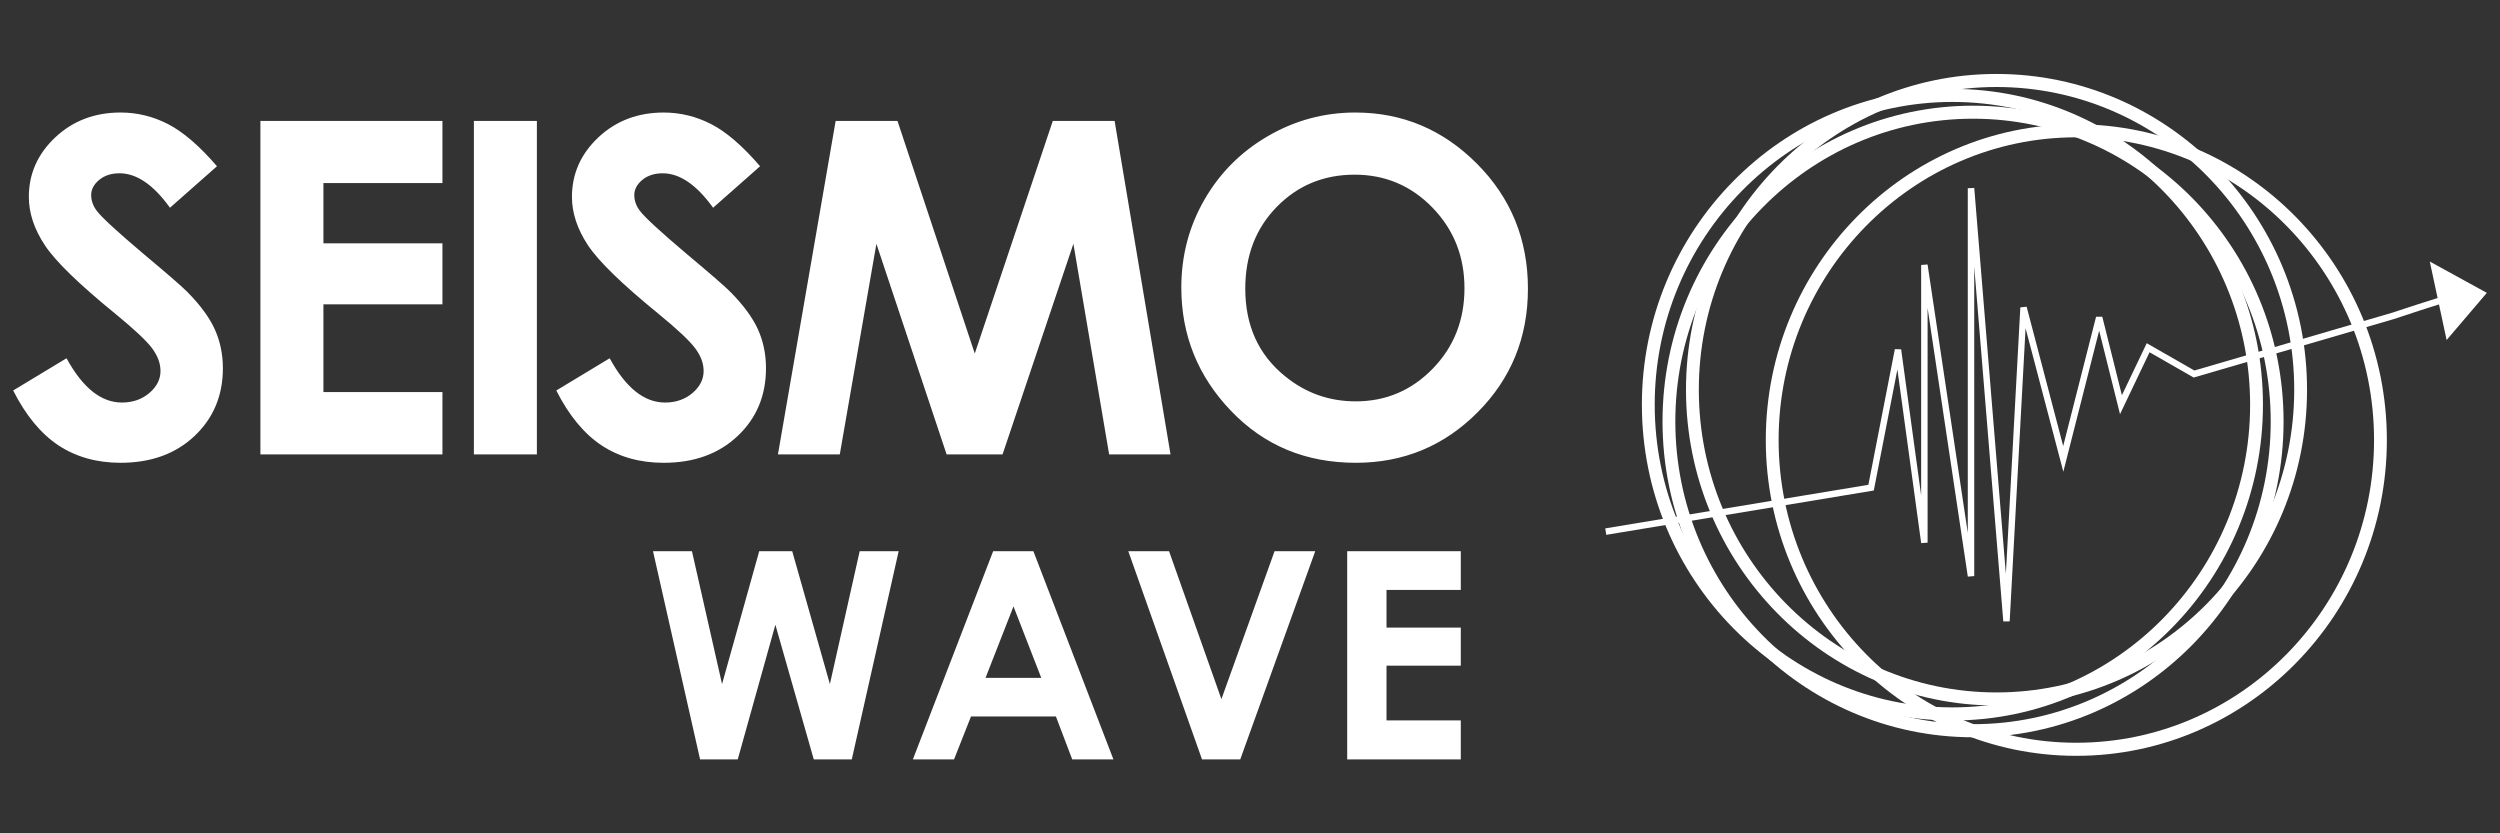
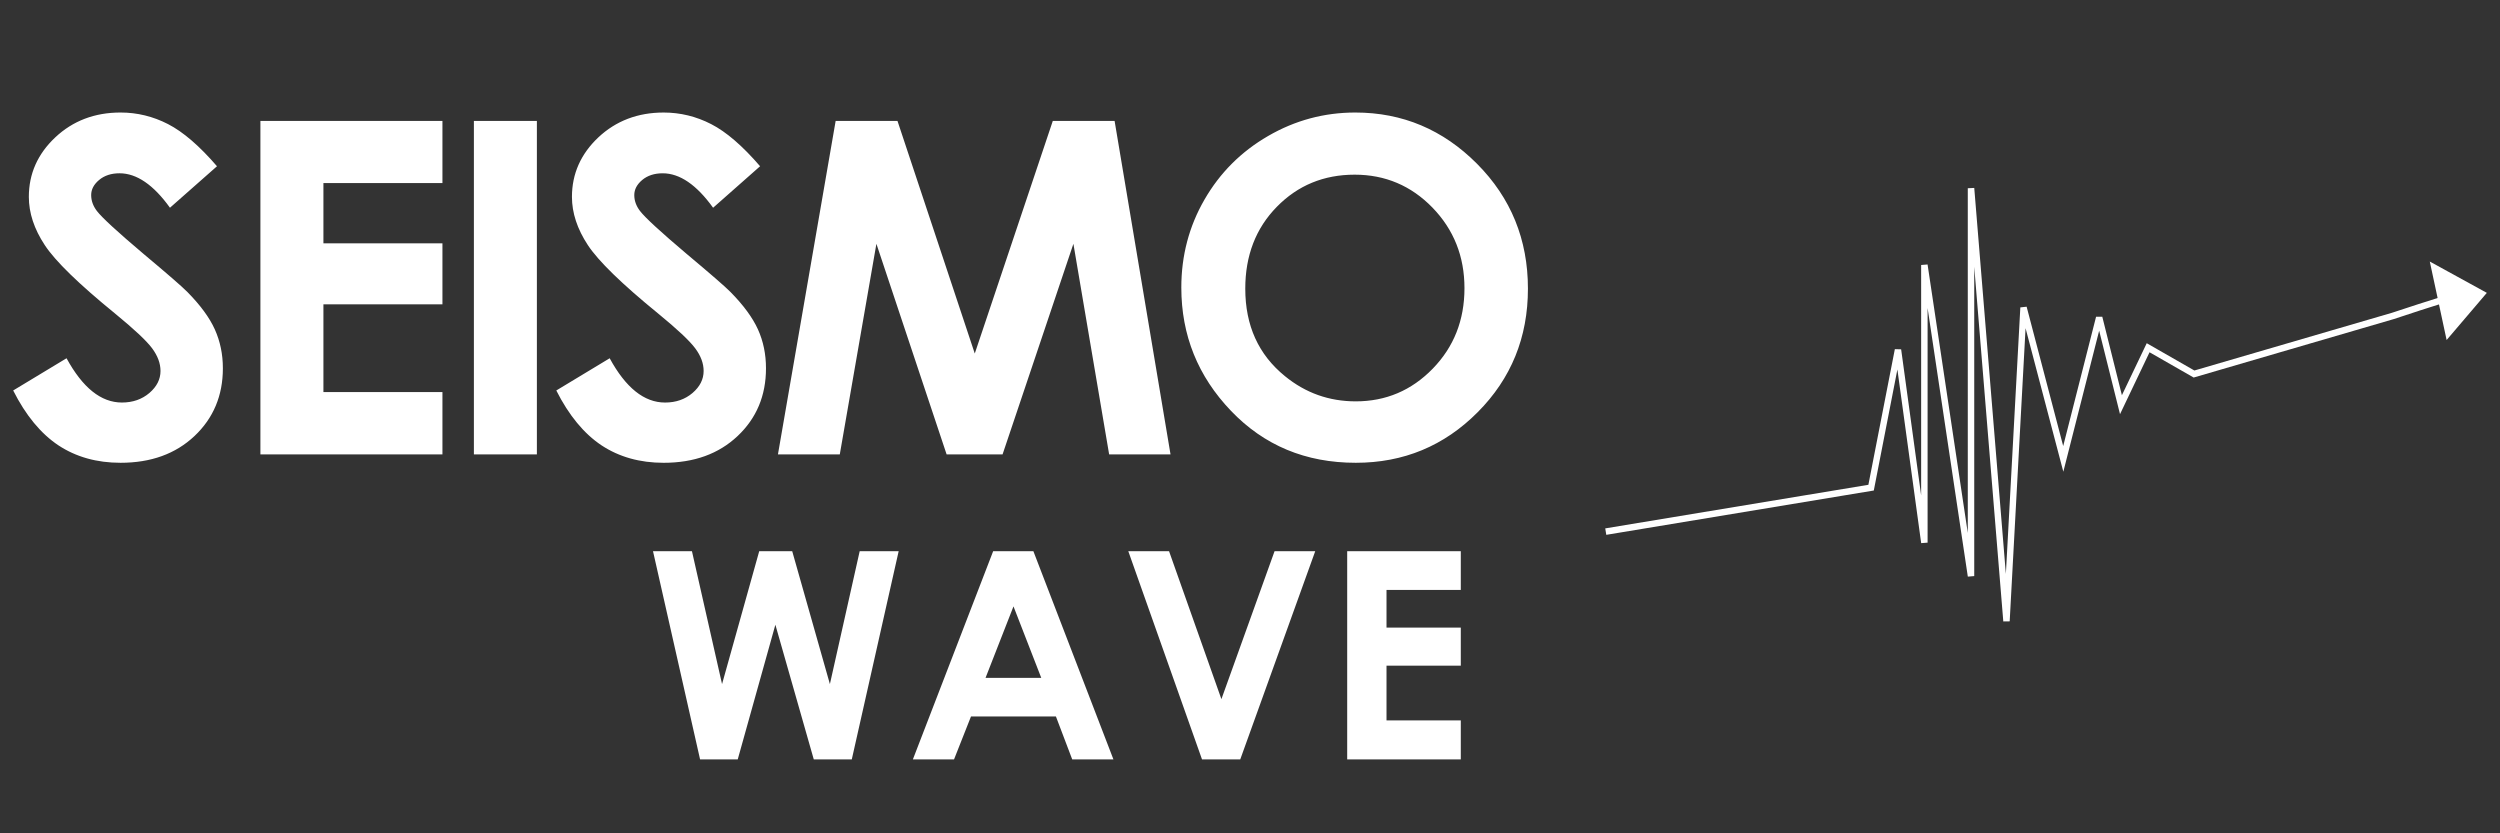
<svg xmlns="http://www.w3.org/2000/svg" version="1.1" id="Calque_1" x="0px" y="0px" width="210px" height="70px" viewBox="0 0 210 70" enable-background="new 0 0 210 70" xml:space="preserve">
  <rect x="0" y="0" width="210" height="70" fill="#333333" stroke="none" />
  <g>
    <g>
      <path fill="#FFFFFF" d="M21.874,10.16h15.291v5.217h-9.998v5.063h9.998v5.122h-9.998v7.373h9.998v5.235H21.874V10.16z     M18.227,13.965l-3.95,3.485c-1.386-1.93-2.8-2.894-4.236-2.894c-0.697,0-1.27,0.188-1.715,0.561    c-0.446,0.373-0.667,0.795-0.667,1.268s0.158,0.912,0.477,1.334c0.431,0.562,1.734,1.76,3.909,3.598    c2.036,1.703,3.269,2.775,3.7,3.215c1.08,1.097,1.851,2.14,2.299,3.135c0.45,0.998,0.678,2.085,0.678,3.269    c0,2.296-0.797,4.192-2.383,5.69c-1.59,1.5-3.662,2.248-6.213,2.248c-1.996,0-3.733-0.488-5.216-1.463    c-1.479-0.984-2.748-2.519-3.803-4.611l4.483-2.707c1.349,2.475,2.896,3.72,4.65,3.72c0.916,0,1.687-0.272,2.309-0.802    c0.625-0.537,0.934-1.153,0.934-1.85c0-0.637-0.234-1.267-0.703-1.902c-0.472-0.635-1.508-1.605-3.111-2.918    c-3.05-2.485-5.023-4.403-5.911-5.756c-0.892-1.352-1.335-2.703-1.335-4.045c0-1.943,0.739-3.608,2.221-5.002    c1.48-1.389,3.307-2.086,5.482-2.086c1.396,0,2.727,0.324,3.99,0.973C15.382,11.075,16.752,12.254,18.227,13.965 M113.793,14.672    c-2.596,0-4.777,0.899-6.541,2.701c-1.769,1.804-2.649,4.098-2.649,6.873c0,3.104,1.11,5.549,3.336,7.354    c1.725,1.409,3.707,2.114,5.945,2.114c2.529,0,4.684-0.916,6.463-2.744c1.779-1.827,2.668-4.082,2.668-6.761    c0-2.665-0.896-4.921-2.689-6.771C118.535,15.596,116.354,14.672,113.793,14.672 M113.846,9.452c3.963,0,7.371,1.438,10.223,4.305    c2.854,2.868,4.277,6.368,4.277,10.49c0,4.093-1.406,7.551-4.221,10.379c-2.814,2.832-6.227,4.248-10.24,4.248    c-4.207,0-7.699-1.453-10.48-4.361c-2.783-2.906-4.174-6.357-4.174-10.359c0-2.677,0.648-5.141,1.945-7.387    c1.295-2.247,3.074-4.029,5.343-5.342C108.787,10.109,111.229,9.452,113.846,9.452 M70.194,10.16h5.195l6.492,19.536l6.553-19.536    h5.193l4.697,28.01h-5.156l-3.002-17.691L84.215,38.17h-4.699l-5.898-17.691L70.542,38.17h-5.195L70.194,10.16z M63.847,13.965    L59.9,17.451c-1.388-1.93-2.8-2.894-4.235-2.894c-0.699,0-1.27,0.188-1.719,0.561c-0.443,0.373-0.666,0.795-0.666,1.268    s0.159,0.912,0.479,1.334c0.432,0.562,1.734,1.76,3.908,3.598c2.033,1.703,3.269,2.775,3.699,3.215    c1.082,1.097,1.848,2.14,2.302,3.135c0.45,0.998,0.675,2.085,0.675,3.269c0,2.296-0.795,4.192-2.383,5.69    c-1.588,1.5-3.66,2.248-6.215,2.248c-1.995,0-3.731-0.488-5.213-1.463c-1.479-0.984-2.746-2.519-3.803-4.611l4.484-2.707    c1.346,2.475,2.896,3.72,4.651,3.72c0.917,0,1.685-0.272,2.308-0.802c0.625-0.537,0.933-1.153,0.933-1.85    c0-0.637-0.233-1.267-0.706-1.902c-0.471-0.635-1.504-1.605-3.108-2.918c-3.048-2.485-5.022-4.403-5.913-5.756    c-0.889-1.352-1.334-2.703-1.334-4.045c0-1.943,0.742-3.608,2.219-5.002c1.481-1.389,3.312-2.086,5.481-2.086    c1.399,0,2.731,0.324,3.995,0.973C61.006,11.075,62.375,12.254,63.847,13.965 M39.807,10.16h5.291v28.01h-5.291V10.16z" />
    </g>
    <path fill="#FFFFFF" d="M94.776,46.299H98.2l4.398,12.428l4.466-12.428h3.416l-6.299,17.49h-3.212L94.776,46.299z M113.164,46.299   h9.543v3.256h-6.24v3.162h6.24v3.201h-6.24v4.598h6.24v3.273h-9.543V46.299z M83.426,46.299h3.377l6.725,17.49h-3.462l-1.368-3.604   h-7.135l-1.424,3.604h-3.457L83.426,46.299z M54.852,46.299h3.271l2.529,11.164l3.123-11.164h2.77l3.166,11.164l2.503-11.164h3.274   l-3.938,17.49h-3.193l-3.226-11.311l-3.161,11.311h-3.163L54.852,46.299z M85.133,50.936l-2.347,6.002h4.679L85.133,50.936z" />
    <polygon fill="#FFFFFF" points="205.516,28.562 208.893,24.6 204.102,21.969  " />
    <g>
-       <path fill="#FFFFFF" d="M164.002,8.563c-13.781,0-25.006,11.41-25.006,25.432c0,14.021,11.225,25.425,25.006,25.425    c13.793,0,25.008-11.404,25.008-25.425C189.01,19.973,177.795,8.563,164.002,8.563 M164.002,60.521    c-14.377,0-26.084-11.898-26.084-26.527c0-14.627,11.707-26.527,26.084-26.527c14.389,0,26.086,11.9,26.086,26.527    C190.088,48.623,178.391,60.521,164.002,60.521" />
-       <path fill="#FFFFFF" d="M165.736,9.971c-13.789,0-25.008,11.406-25.008,25.43c0,14.025,11.219,25.431,25.008,25.431    c13.791,0,25.004-11.406,25.004-25.431C190.74,21.377,179.527,9.971,165.736,9.971 M165.736,61.93    c-14.383,0-26.084-11.902-26.084-26.529c0-14.625,11.701-26.523,26.084-26.523s26.084,11.898,26.084,26.523    C191.82,50.027,180.119,61.93,165.736,61.93" />
-       <path fill="#FFFFFF" d="M167.701,7.308c-13.785,0-25,11.403-25,25.43c0,14.022,11.215,25.426,25,25.426    c13.793,0,25.014-11.404,25.014-25.426C192.715,18.711,181.494,7.308,167.701,7.308 M167.701,59.264    c-14.381,0-26.078-11.9-26.078-26.526c0-14.63,11.697-26.526,26.078-26.526c14.387,0,26.09,11.896,26.09,26.526    C193.791,47.363,182.088,59.264,167.701,59.264" />
-       <path fill="#FFFFFF" d="M174.41,11.534c-13.785,0-25.006,11.412-25.006,25.429c0,14.023,11.221,25.428,25.006,25.428    c13.793,0,25.01-11.404,25.01-25.428C199.42,22.946,188.203,11.534,174.41,11.534 M174.41,63.49    c-14.385,0-26.084-11.9-26.084-26.527c0-14.626,11.699-26.523,26.084-26.523c14.381,0,26.086,11.896,26.086,26.523    C200.496,51.59,188.791,63.49,174.41,63.49" />
      <path fill="#FFFFFF" d="M168.277,52.201l-2.441-29.798v25.988l-0.539,0.045l-3.379-22.562v19.708l-0.539,0.041l-1.998-14.588    l-1.982,10.168l-22.471,3.723l-0.088-0.541l22.104-3.662l2.223-11.394l0.529,0.014l1.68,12.271V22.259l0.539-0.044l3.379,22.556    V15.812l0.543-0.026l2.656,32.423l1.215-22.388l0.529-0.058l3.072,11.706l2.762-10.866h0.521l1.648,6.596l2.086-4.37l4.002,2.293    l16.596-4.848c0.023-0.012,3.836-1.275,6.299-1.993l0.148,0.526c-2.455,0.713-6.252,1.978-6.291,1.995l-16.811,4.911l-3.707-2.123    l-2.48,5.201l-1.752-7.014l-3.01,11.847l-3.172-12.056l-1.334,24.626L168.277,52.201z" />
    </g>
  </g>
</svg>